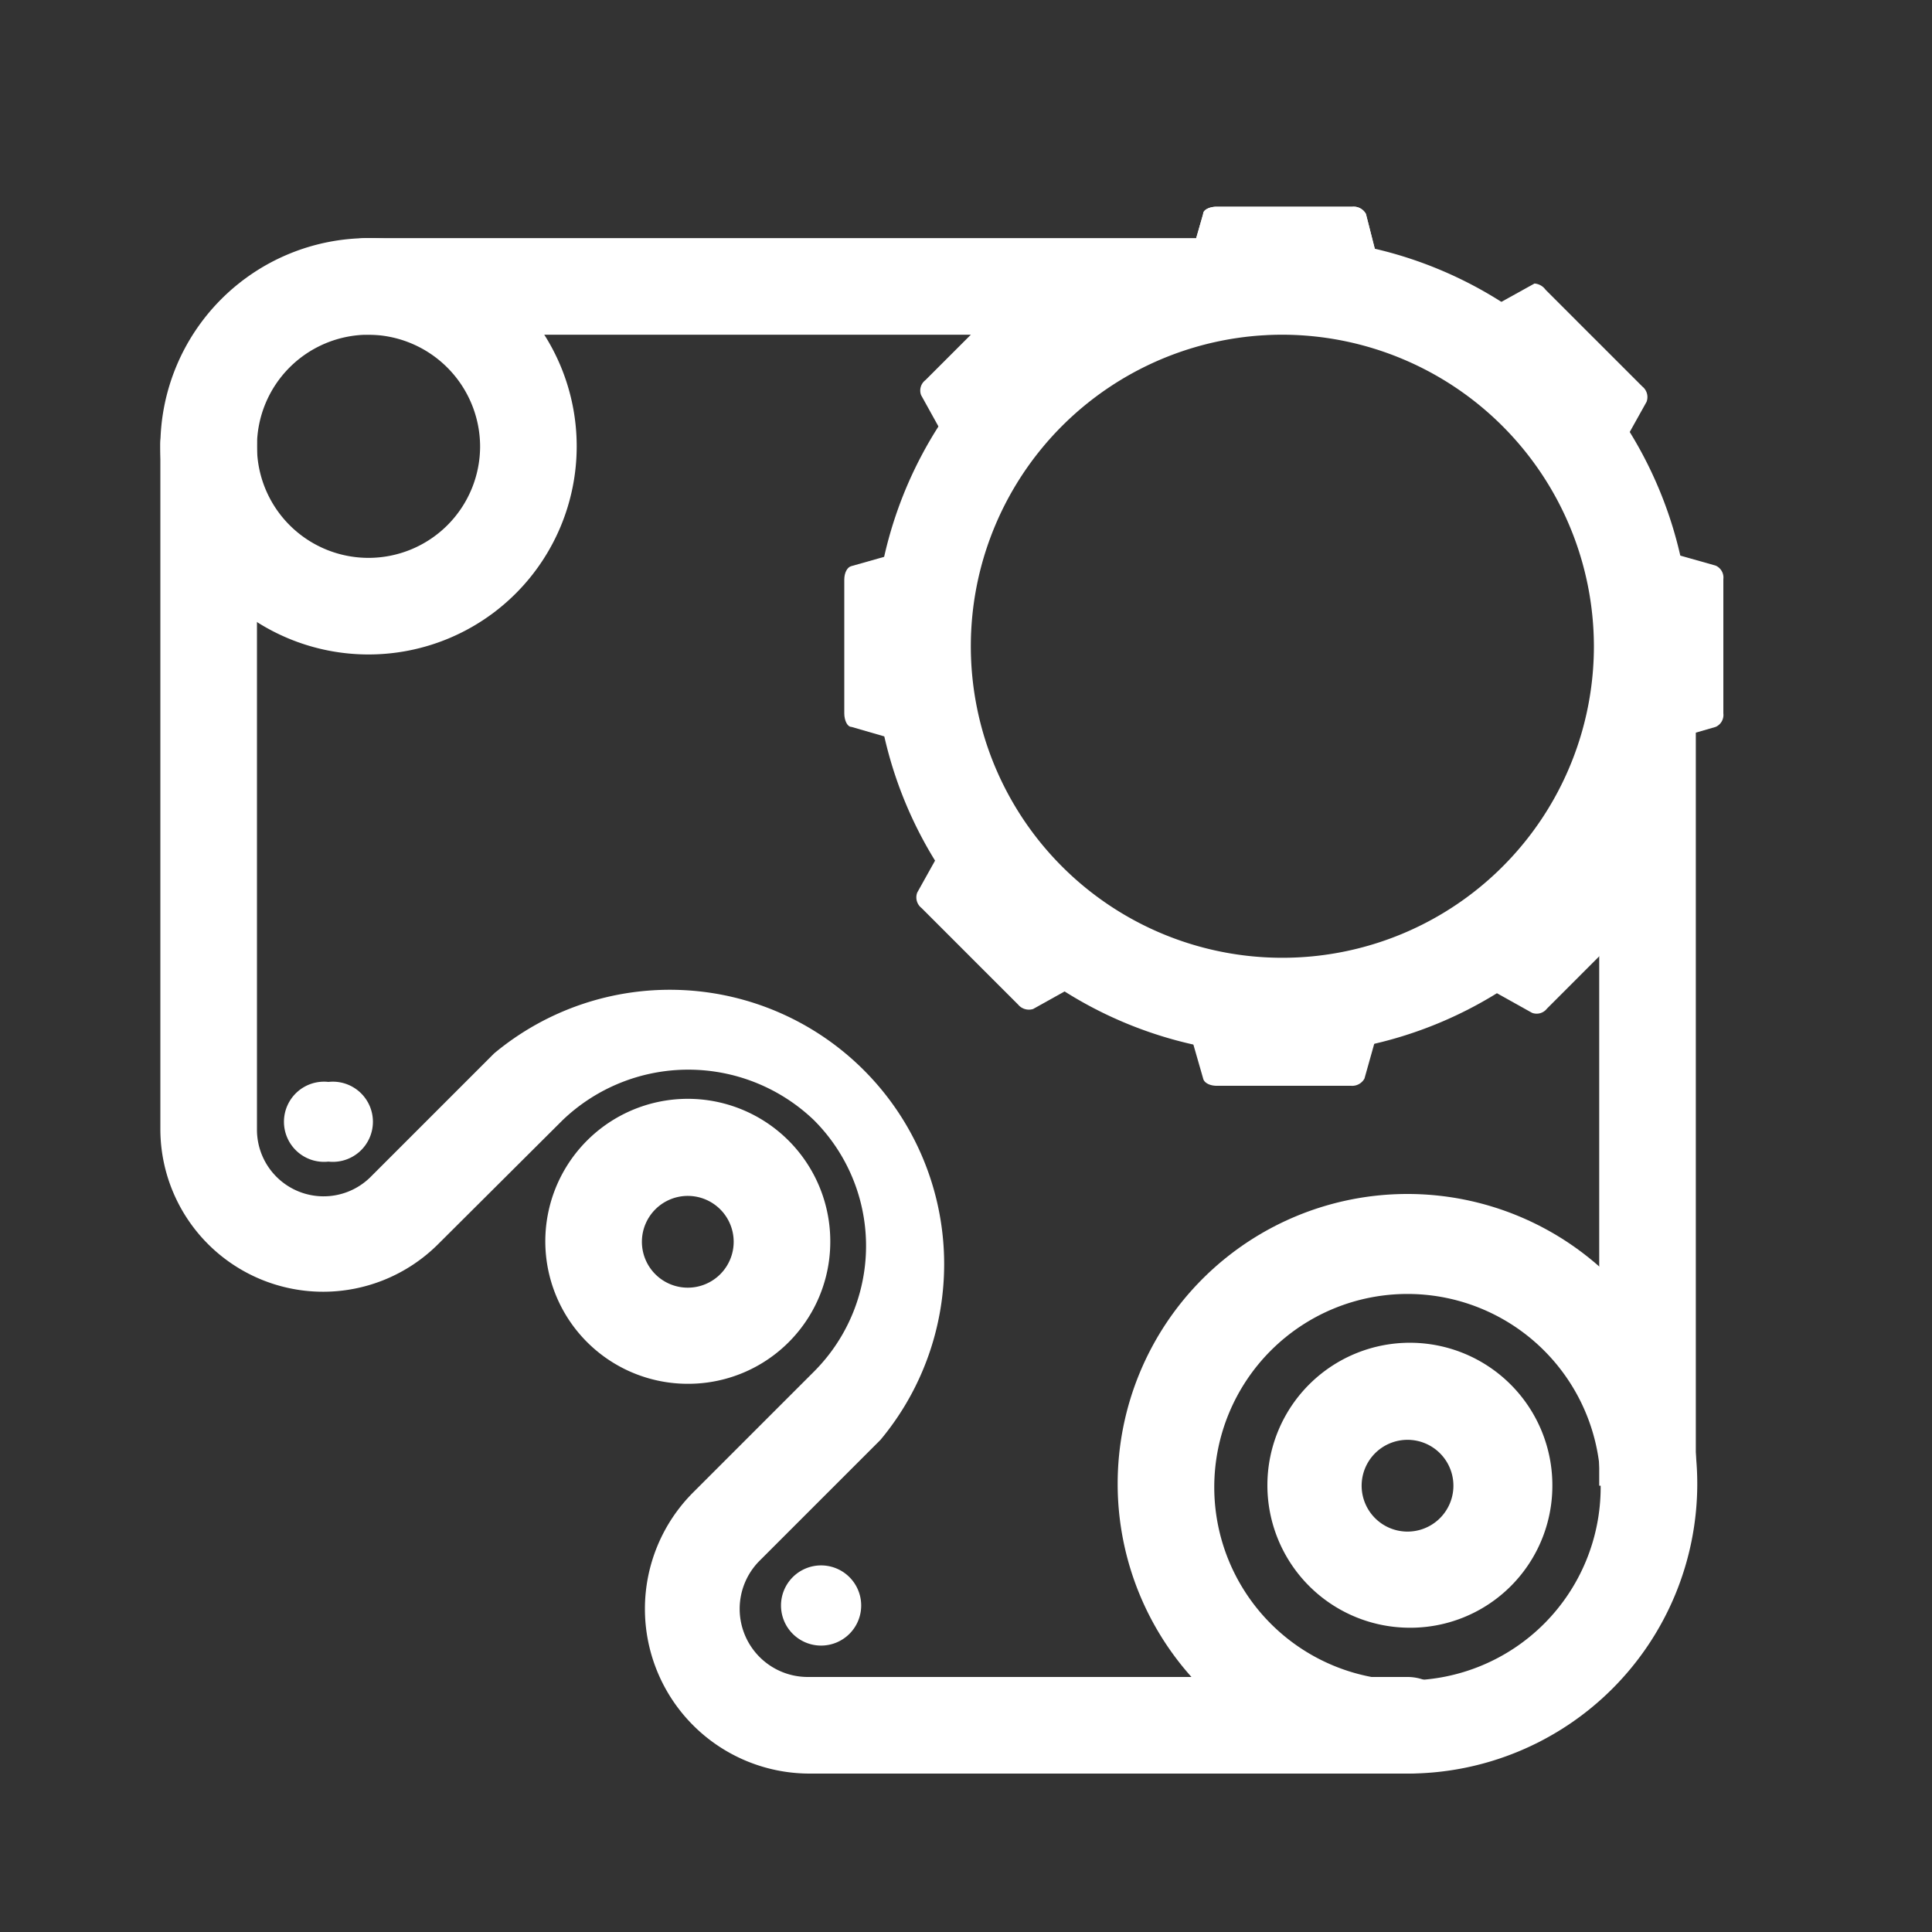
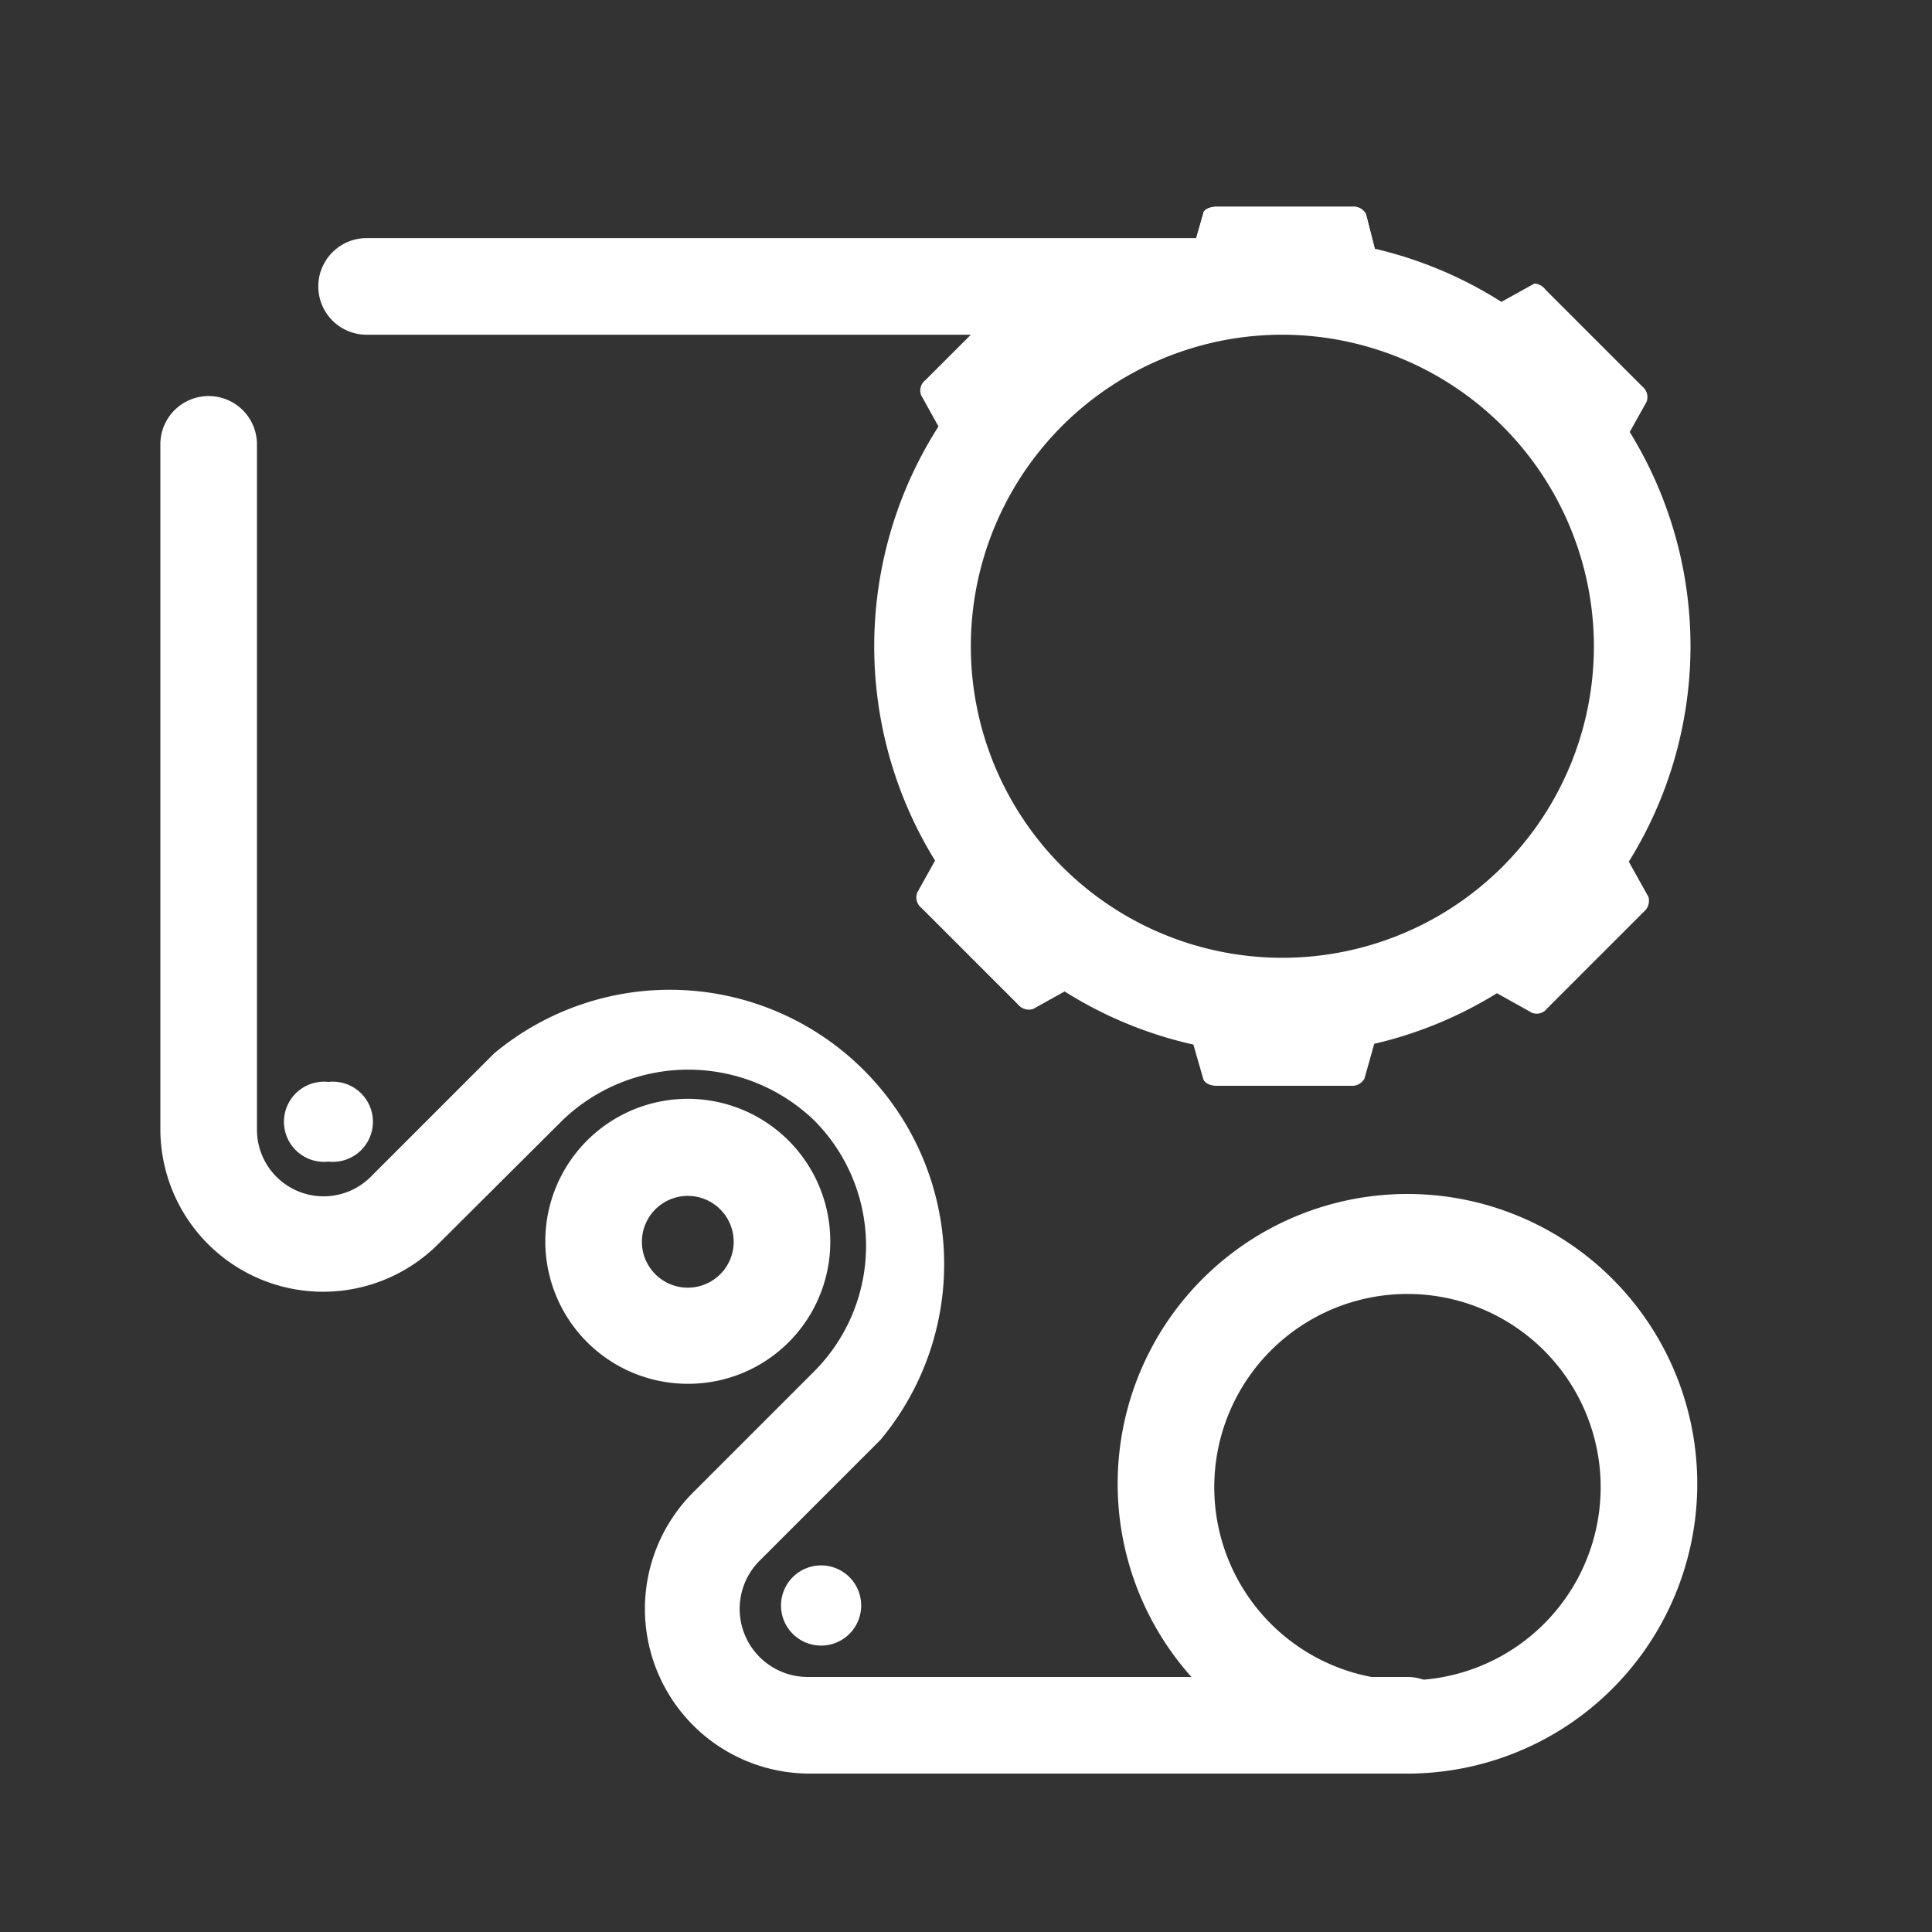
<svg xmlns="http://www.w3.org/2000/svg" id="Ebene_1" data-name="Ebene 1" viewBox="0 0 40 40">
  <rect x="0" y="0" width="40" height="40" fill="#333333" stroke="none" />
  <defs>
    <style>.cls-1{fill:#fff;}</style>
  </defs>
  <title>icon-atm-03--white</title>
-   <rect class="cls-1" x="33.11" y="13.38" width="2" height="17.38" />
  <path class="cls-1" d="M33,9.57,30.38,7c-.12-.13-.14-.3,0-.36l1.39-.77A.31.31,0,0,1,32,6l2,2a.28.28,0,0,1,.09.32l-.77,1.38C33.26,9.73,33.08,9.71,33,9.57Z" />
-   <path class="cls-1" d="M33.78,15.2V11.56c0-.18.11-.32.22-.28l1.52.43a.27.27,0,0,1,.16.28v2.78a.27.27,0,0,1-.16.28L34,15.49C33.89,15.52,33.78,15.38,33.78,15.2Z" />
  <path class="cls-1" d="M30.38,19.76,33,17.19c.12-.13.3-.15.36,0l.77,1.38a.3.3,0,0,1-.1.31l-2,2a.27.27,0,0,1-.31.09l-1.38-.77C30.23,20.06,30.25,19.89,30.38,19.76Z" />
  <path class="cls-1" d="M29.14,36.72a6,6,0,1,1,6-6A6,6,0,0,1,29.14,36.72Zm0-9.93a4,4,0,1,0,4,4A4,4,0,0,0,29.14,26.79Z" />
  <path class="cls-1" d="M29.14,36.72H16.76a3.41,3.41,0,0,1-2.41-5.82l2.5-2.5a3.68,3.68,0,0,0,0-5.21,3.76,3.76,0,0,0-5.2,0L9.07,25.76a3.37,3.37,0,0,1-5.75-2.38V9.2a1,1,0,0,1,2,0V23.38a1.38,1.38,0,0,0,2.34,1l2.57-2.57a5.68,5.68,0,0,1,8,8l-2.51,2.51a1.41,1.41,0,0,0,1,2.4H29.14a1,1,0,0,1,0,2Z" />
-   <path class="cls-1" d="M7.63,13.55a4.31,4.31,0,1,1,4.31-4.31A4.31,4.31,0,0,1,7.63,13.55Zm0-6.62A2.31,2.31,0,1,0,9.94,9.24,2.32,2.32,0,0,0,7.63,6.93Z" />
  <path class="cls-1" d="M26.17,6.93H7.59a1,1,0,0,1,0-2H26.17a1,1,0,0,1,0,2Z" />
  <path class="cls-1" d="M26.58,21.83A8.45,8.45,0,1,1,35,13.38,8.46,8.46,0,0,1,26.58,21.83Zm0-14.9A6.45,6.45,0,1,0,33,13.38,6.46,6.46,0,0,0,26.58,6.93Z" />
  <path class="cls-1" d="M28.4,6.18H24.76c-.18,0-.32-.11-.29-.22l.44-1.53c0-.09.14-.15.28-.15H28a.29.29,0,0,1,.28.15L28.68,6C28.72,6.07,28.58,6.18,28.4,6.18Z" />
  <path class="cls-1" d="M24.76,20.58H28.4c.18,0,.32.11.28.22l-.43,1.53a.29.29,0,0,1-.28.15H25.19c-.14,0-.26-.06-.28-.15l-.44-1.53C24.44,20.69,24.58,20.58,24.76,20.58Z" />
  <path class="cls-1" d="M20.2,17.19l2.57,2.57c.13.13.15.3,0,.36l-1.38.77a.29.29,0,0,1-.31-.09l-2-2a.28.28,0,0,1-.09-.32l.77-1.38C19.9,17,20.07,17.06,20.2,17.19Z" />
-   <path class="cls-1" d="M19.38,11.56V15.2c0,.18-.11.32-.23.29l-1.52-.44c-.09,0-.15-.14-.15-.28V12c0-.14.06-.26.15-.28l1.52-.43C19.27,11.24,19.38,11.38,19.38,11.56Z" />
  <path class="cls-1" d="M22.77,7,20.2,9.57c-.13.13-.3.15-.36,0l-.77-1.39a.27.27,0,0,1,.09-.31l2-2a.27.27,0,0,1,.31-.09l1.39.77C22.92,6.7,22.9,6.87,22.77,7Z" />
  <path class="cls-1" d="M28.4,6.18H24.76c-.18,0-.32-.11-.29-.22l.44-1.53c0-.09.14-.15.28-.15H28a.29.29,0,0,1,.28.15L28.68,6C28.72,6.07,28.58,6.18,28.4,6.18Z" />
  <path class="cls-1" d="M17,32.41a.83.83,0,1,0,.83.83A.83.83,0,0,0,17,32.41Z" />
  <path class="cls-1" d="M6.8,22.4a.83.83,0,1,0,0,1.65.83.83,0,1,0,0-1.65Z" />
  <path class="cls-1" d="M14.25,28.65a2.95,2.95,0,1,1,2.94-2.94A2.94,2.94,0,0,1,14.25,28.65Zm0-3.89a.95.95,0,1,0,.94.95A.95.95,0,0,0,14.25,24.76Z" />
-   <path class="cls-1" d="M29.14,33.7a2.95,2.95,0,1,1,3-2.94A2.94,2.94,0,0,1,29.14,33.7Zm0-3.89a.95.95,0,1,0,.95,1A.95.95,0,0,0,29.14,29.81Z" />
</svg>